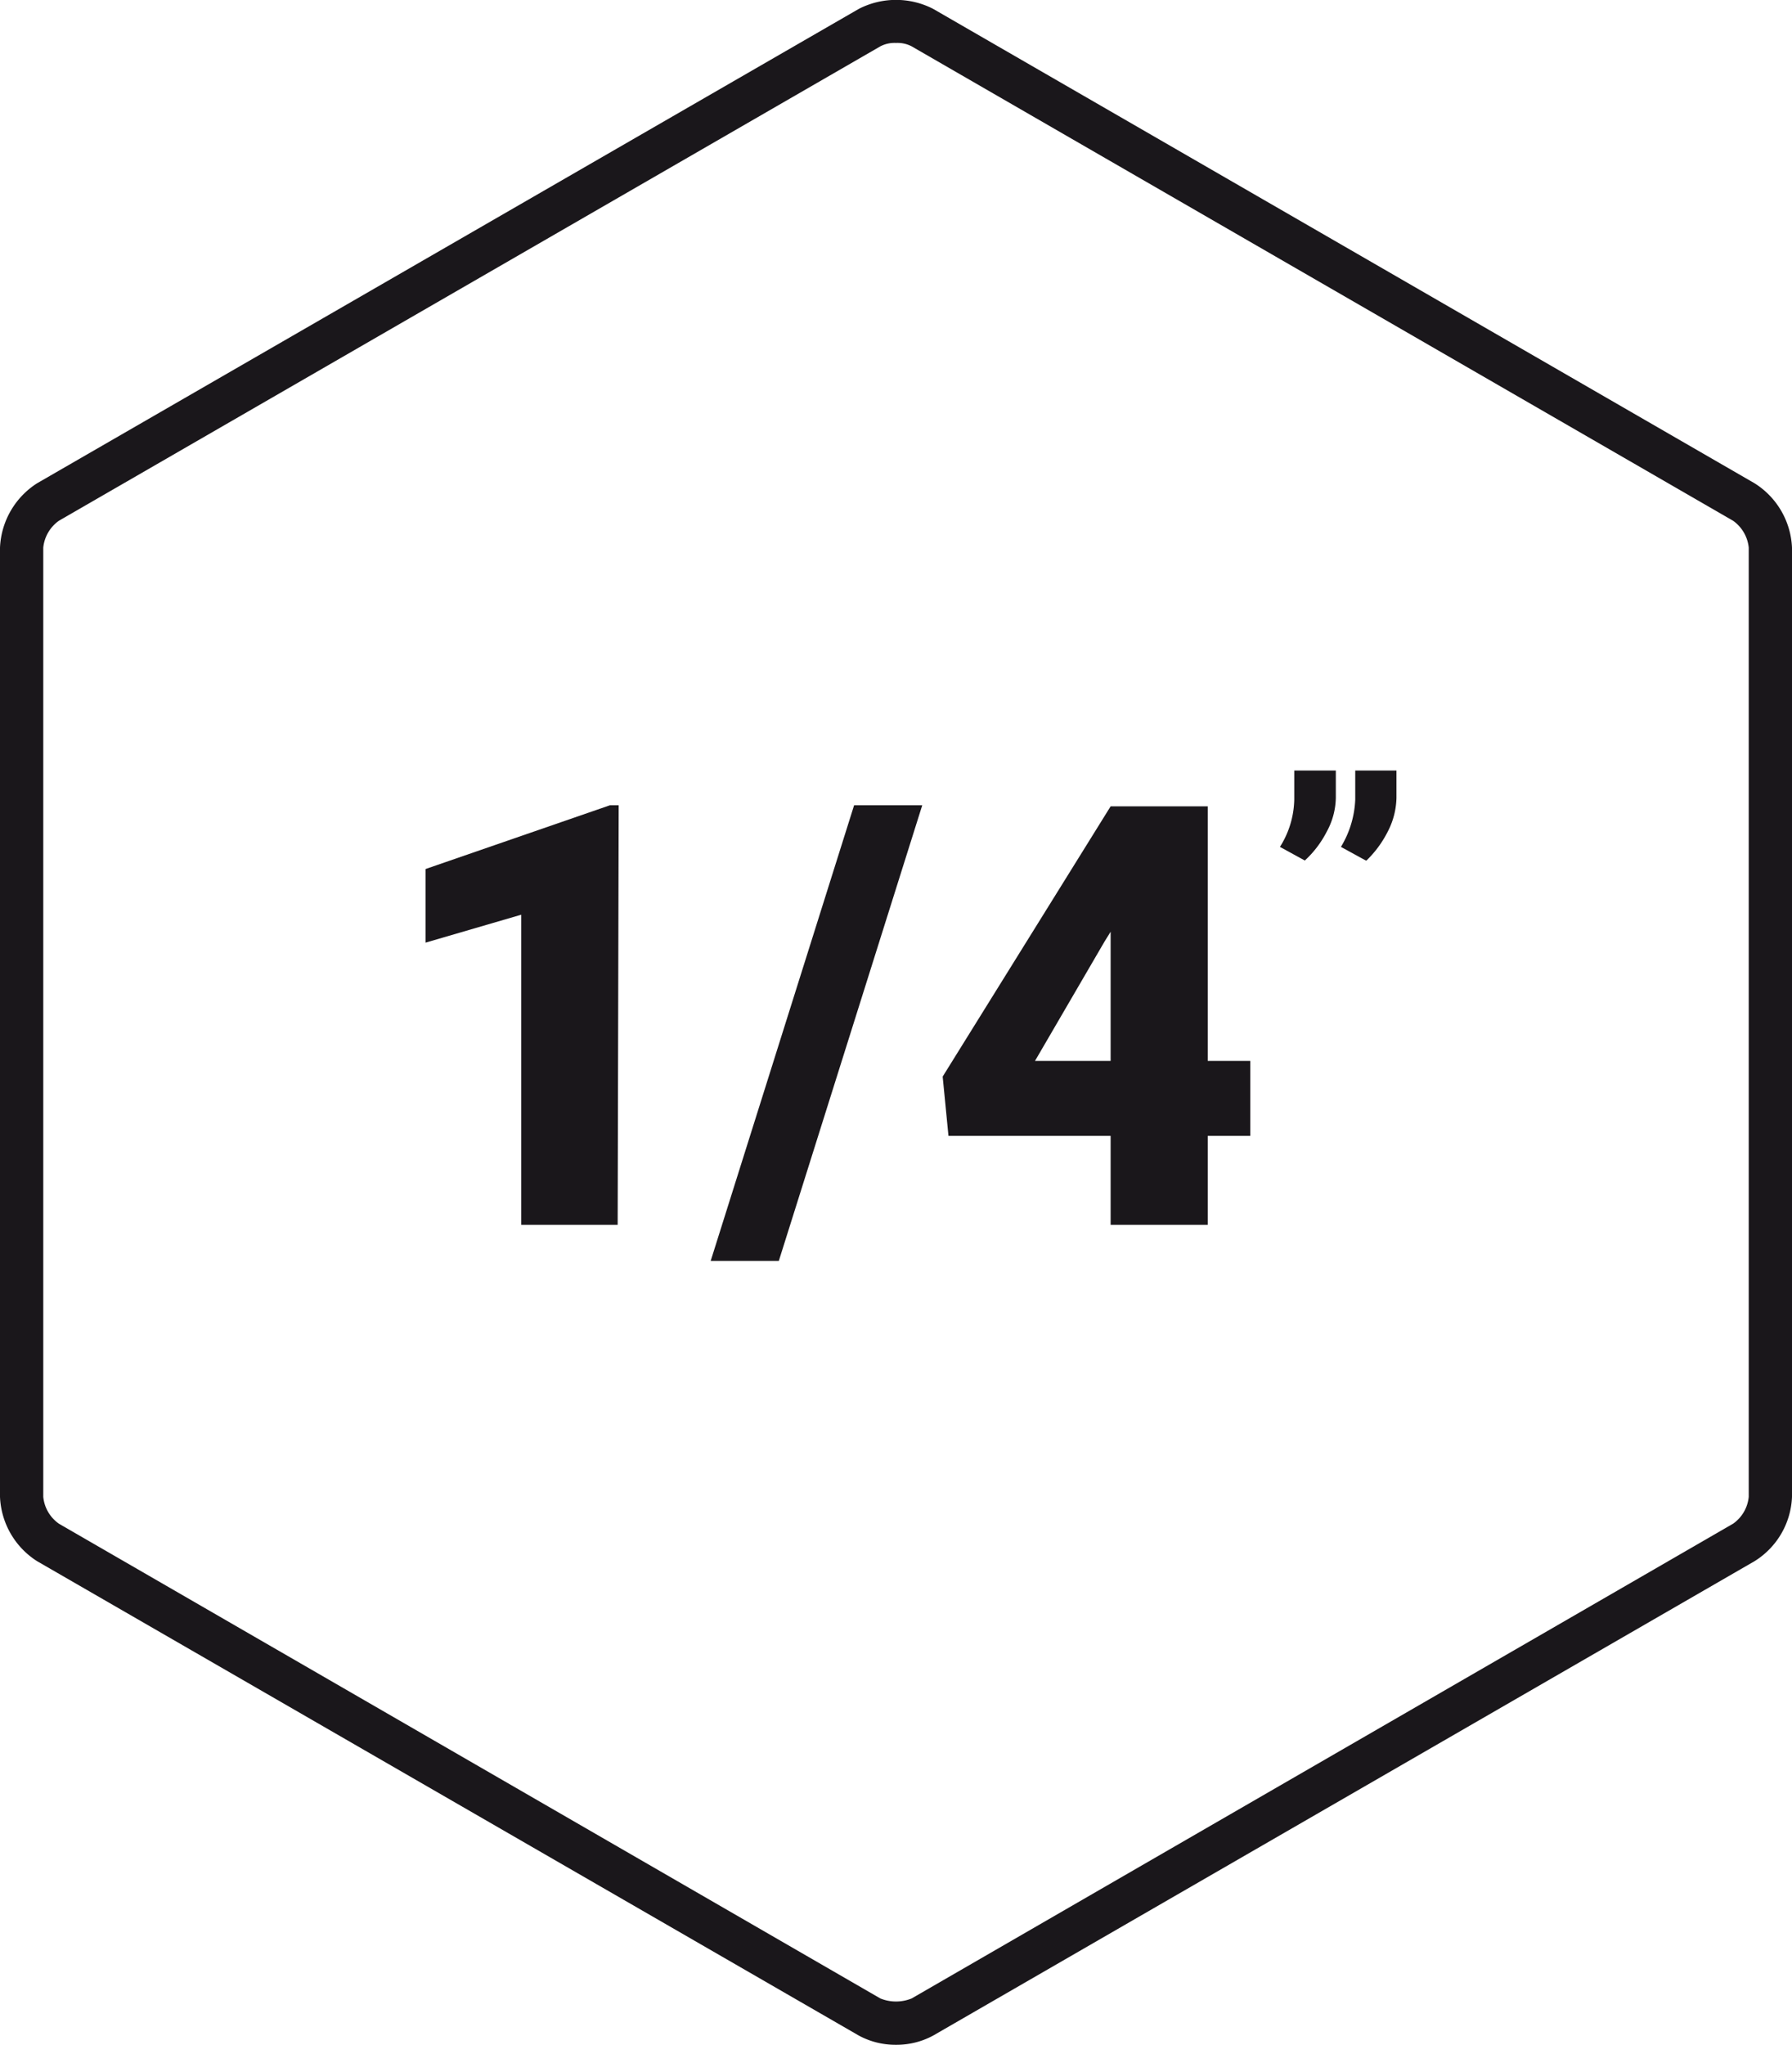
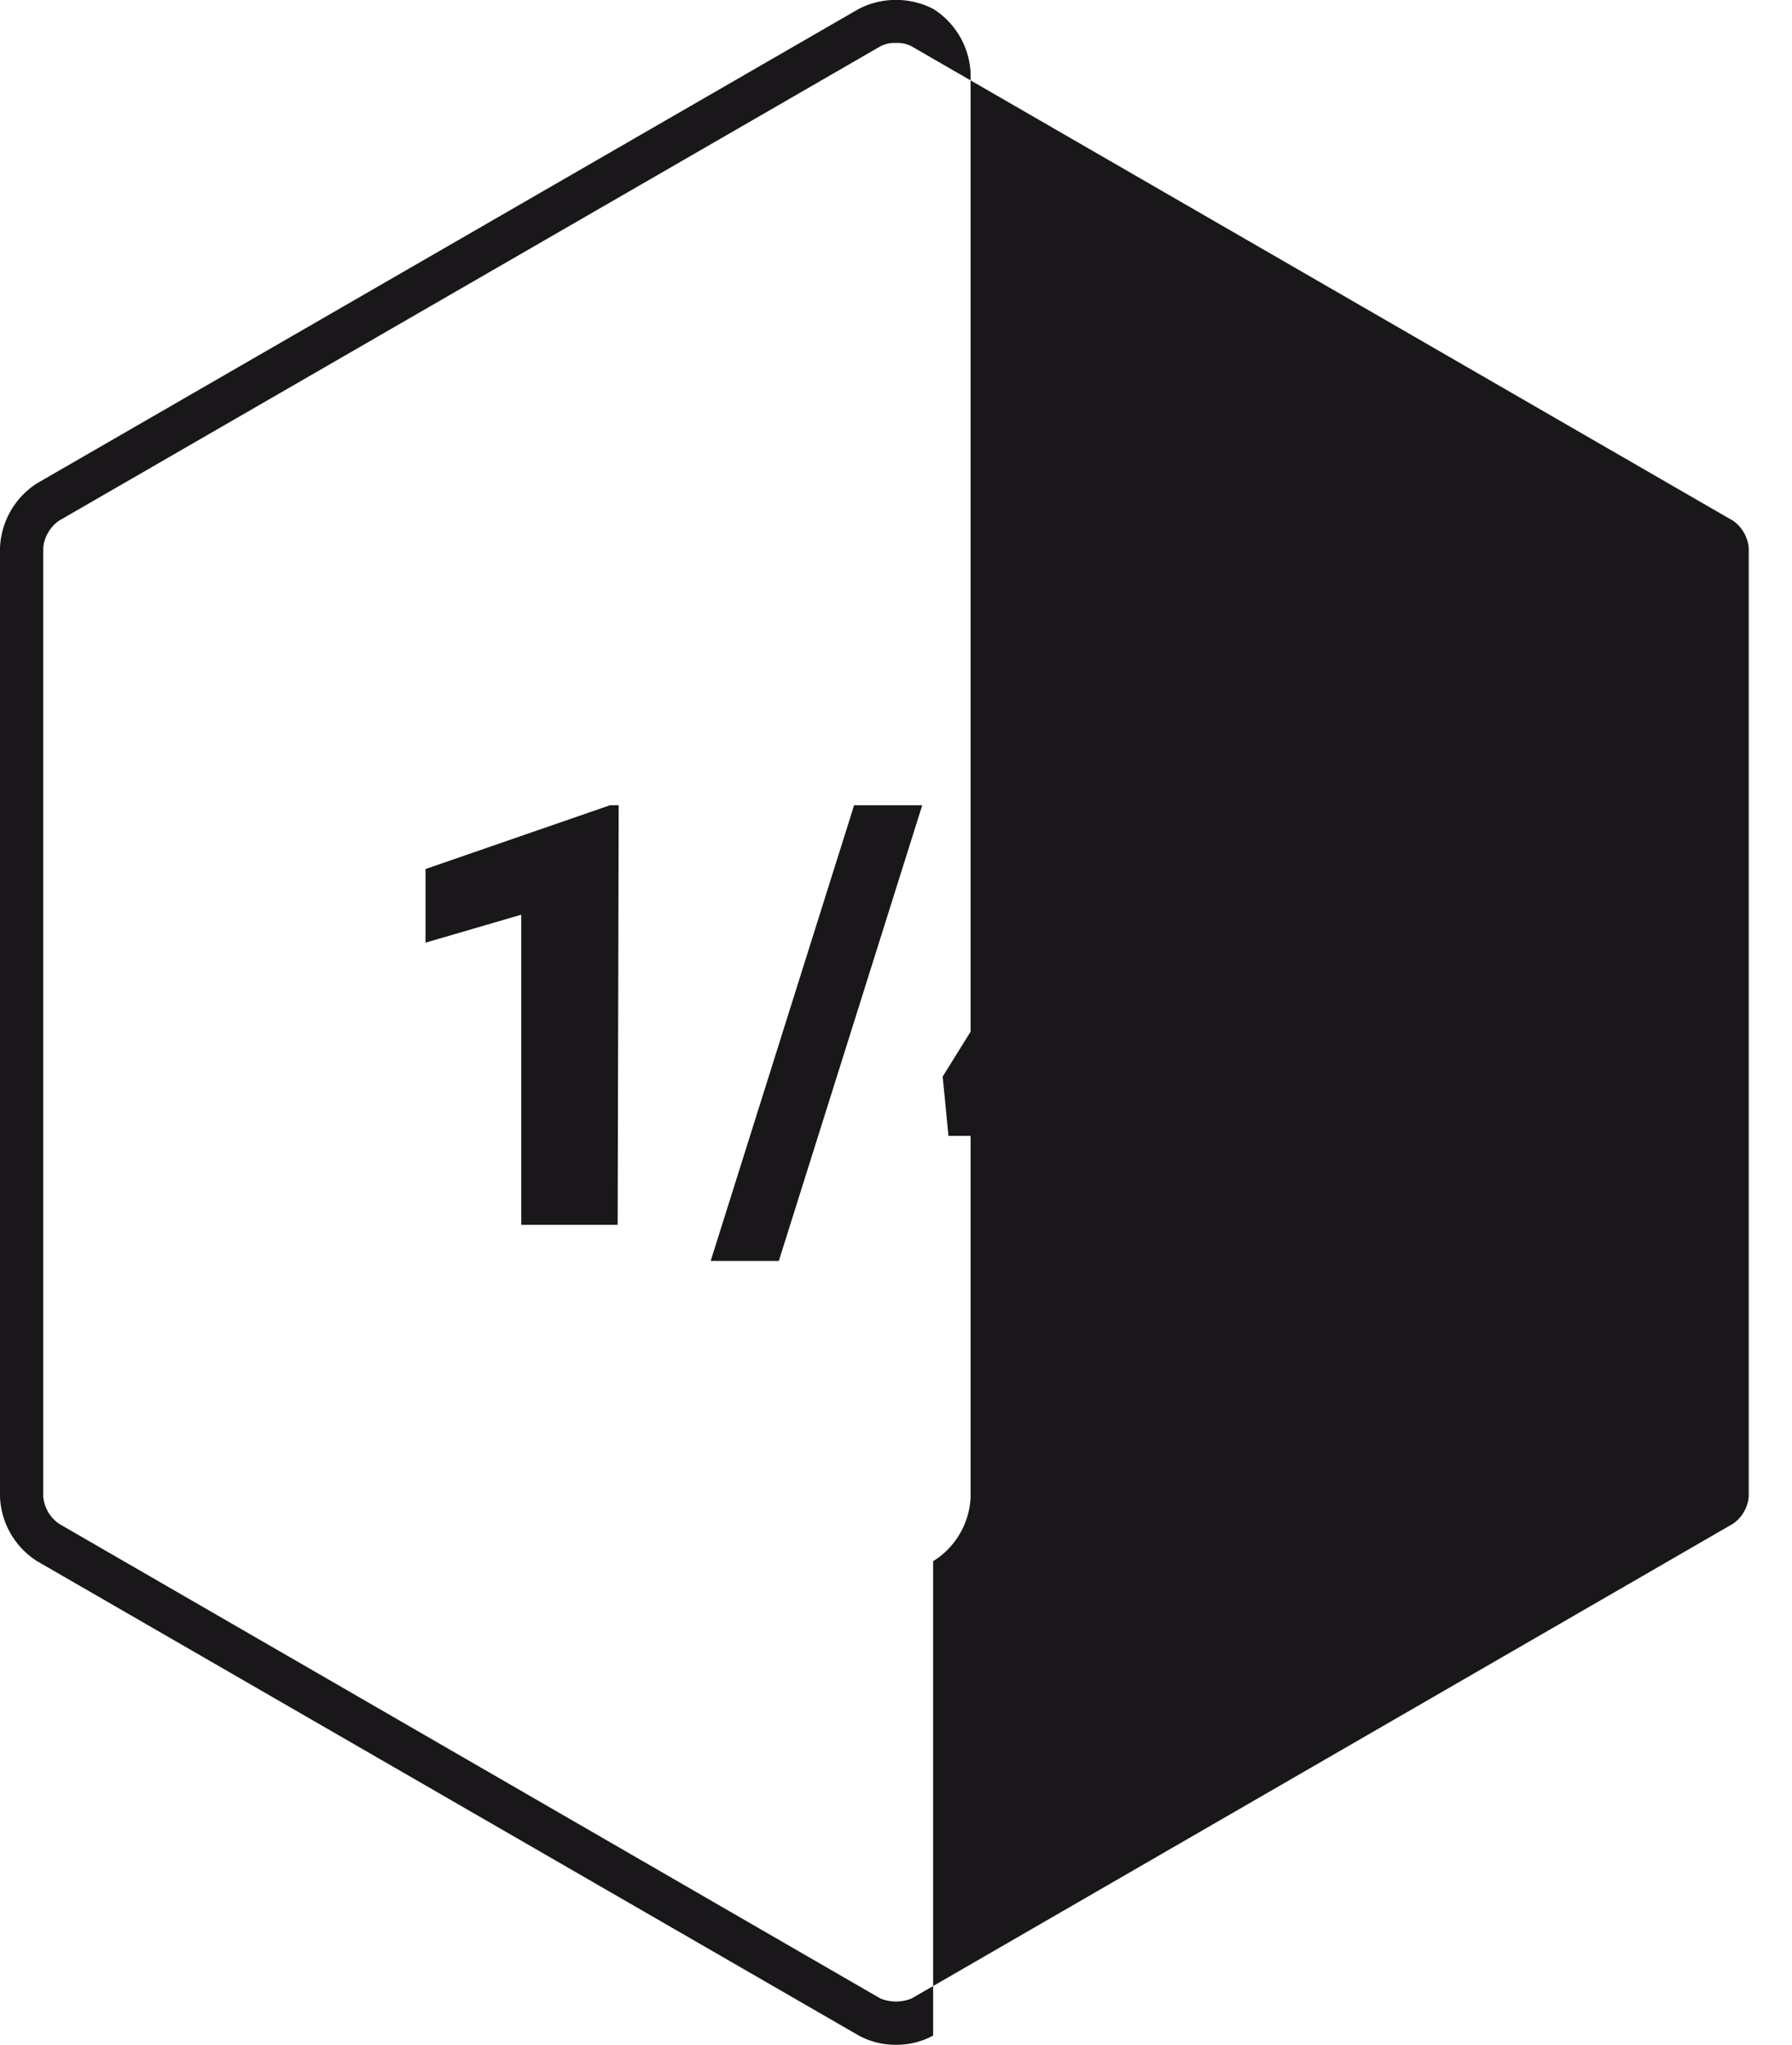
<svg xmlns="http://www.w3.org/2000/svg" viewBox="0 0 52.6 60">
  <defs>
    <style>.cls-1{fill:none;}.cls-2{clip-path:url(#clip-path);}.cls-3{fill:#1a171b;}</style>
    <clipPath id="clip-path" transform="translate(-3.7 0)">
      <rect class="cls-1" width="60" height="60" />
    </clipPath>
  </defs>
  <g id="Livello_2" data-name="Livello 2">
    <g id="Layer_1" data-name="Layer 1">
      <g class="cls-2">
-         <path class="cls-3" d="M30,60a2.26,2.26,0,0,1-1.09-.27L4.79,45.81A2.35,2.35,0,0,1,3.7,43.92V16.07a2.36,2.36,0,0,1,1.09-1.89L28.91.26a2.39,2.39,0,0,1,2.18,0L55.2,14.18a2.35,2.35,0,0,1,1.1,1.89V43.92a2.33,2.33,0,0,1-1.1,1.89L31.09,59.73A2.26,2.26,0,0,1,30,60M30,1.26a.9.9,0,0,0-.46.1L5.43,15.28a1.1,1.1,0,0,0-.46.79V43.92a1.09,1.09,0,0,0,.46.79L29.54,58.64a1.22,1.22,0,0,0,.92,0L54.57,44.71a1.09,1.09,0,0,0,.46-.79V16.07a1.1,1.1,0,0,0-.46-.79L30.46,1.36a.9.9,0,0,0-.46-.1" transform="translate(-3.7 0)" />
+         <path class="cls-3" d="M30,60a2.26,2.26,0,0,1-1.09-.27L4.79,45.81A2.35,2.35,0,0,1,3.7,43.92V16.07a2.36,2.36,0,0,1,1.09-1.89L28.91.26a2.39,2.39,0,0,1,2.18,0a2.35,2.35,0,0,1,1.1,1.89V43.92a2.33,2.33,0,0,1-1.1,1.89L31.09,59.73A2.26,2.26,0,0,1,30,60M30,1.26a.9.9,0,0,0-.46.1L5.43,15.28a1.1,1.1,0,0,0-.46.79V43.92a1.09,1.09,0,0,0,.46.79L29.54,58.64a1.22,1.22,0,0,0,.92,0L54.57,44.71a1.09,1.09,0,0,0,.46-.79V16.07a1.1,1.1,0,0,0-.46-.79L30.46,1.36a.9.9,0,0,0-.46-.1" transform="translate(-3.7 0)" />
      </g>
      <path class="cls-3" d="M21.83,35.94H19v-9.1l-2.81.82V25.5l5.41-1.87h.26Z" transform="translate(-3.7 0)" />
      <path class="cls-3" d="M26.56,37h-2l4.21-13.37h2Z" transform="translate(-3.7 0)" />
      <path class="cls-3" d="M39.15,31.13H40.4v2.2H39.15v2.61H36.3V33.33H31.54l-.17-1.74,4.93-7.93v0h2.85Zm-5.07,0H36.3V27.34l-.18.29Z" transform="translate(-3.7 0)" />
-       <path class="cls-3" d="M42,25.25l-.73-.4a2.69,2.69,0,0,0,.42-1.39v-.85h1.22v.8a2.14,2.14,0,0,1-.27,1A3,3,0,0,1,42,25.25Zm1.79,0-.73-.4a2.9,2.9,0,0,0,.42-1.39v-.85h1.21v.8a2.25,2.25,0,0,1-.26,1A3.16,3.16,0,0,1,43.81,25.25Z" transform="translate(-3.7 0)" />
    </g>
  </g>
</svg>